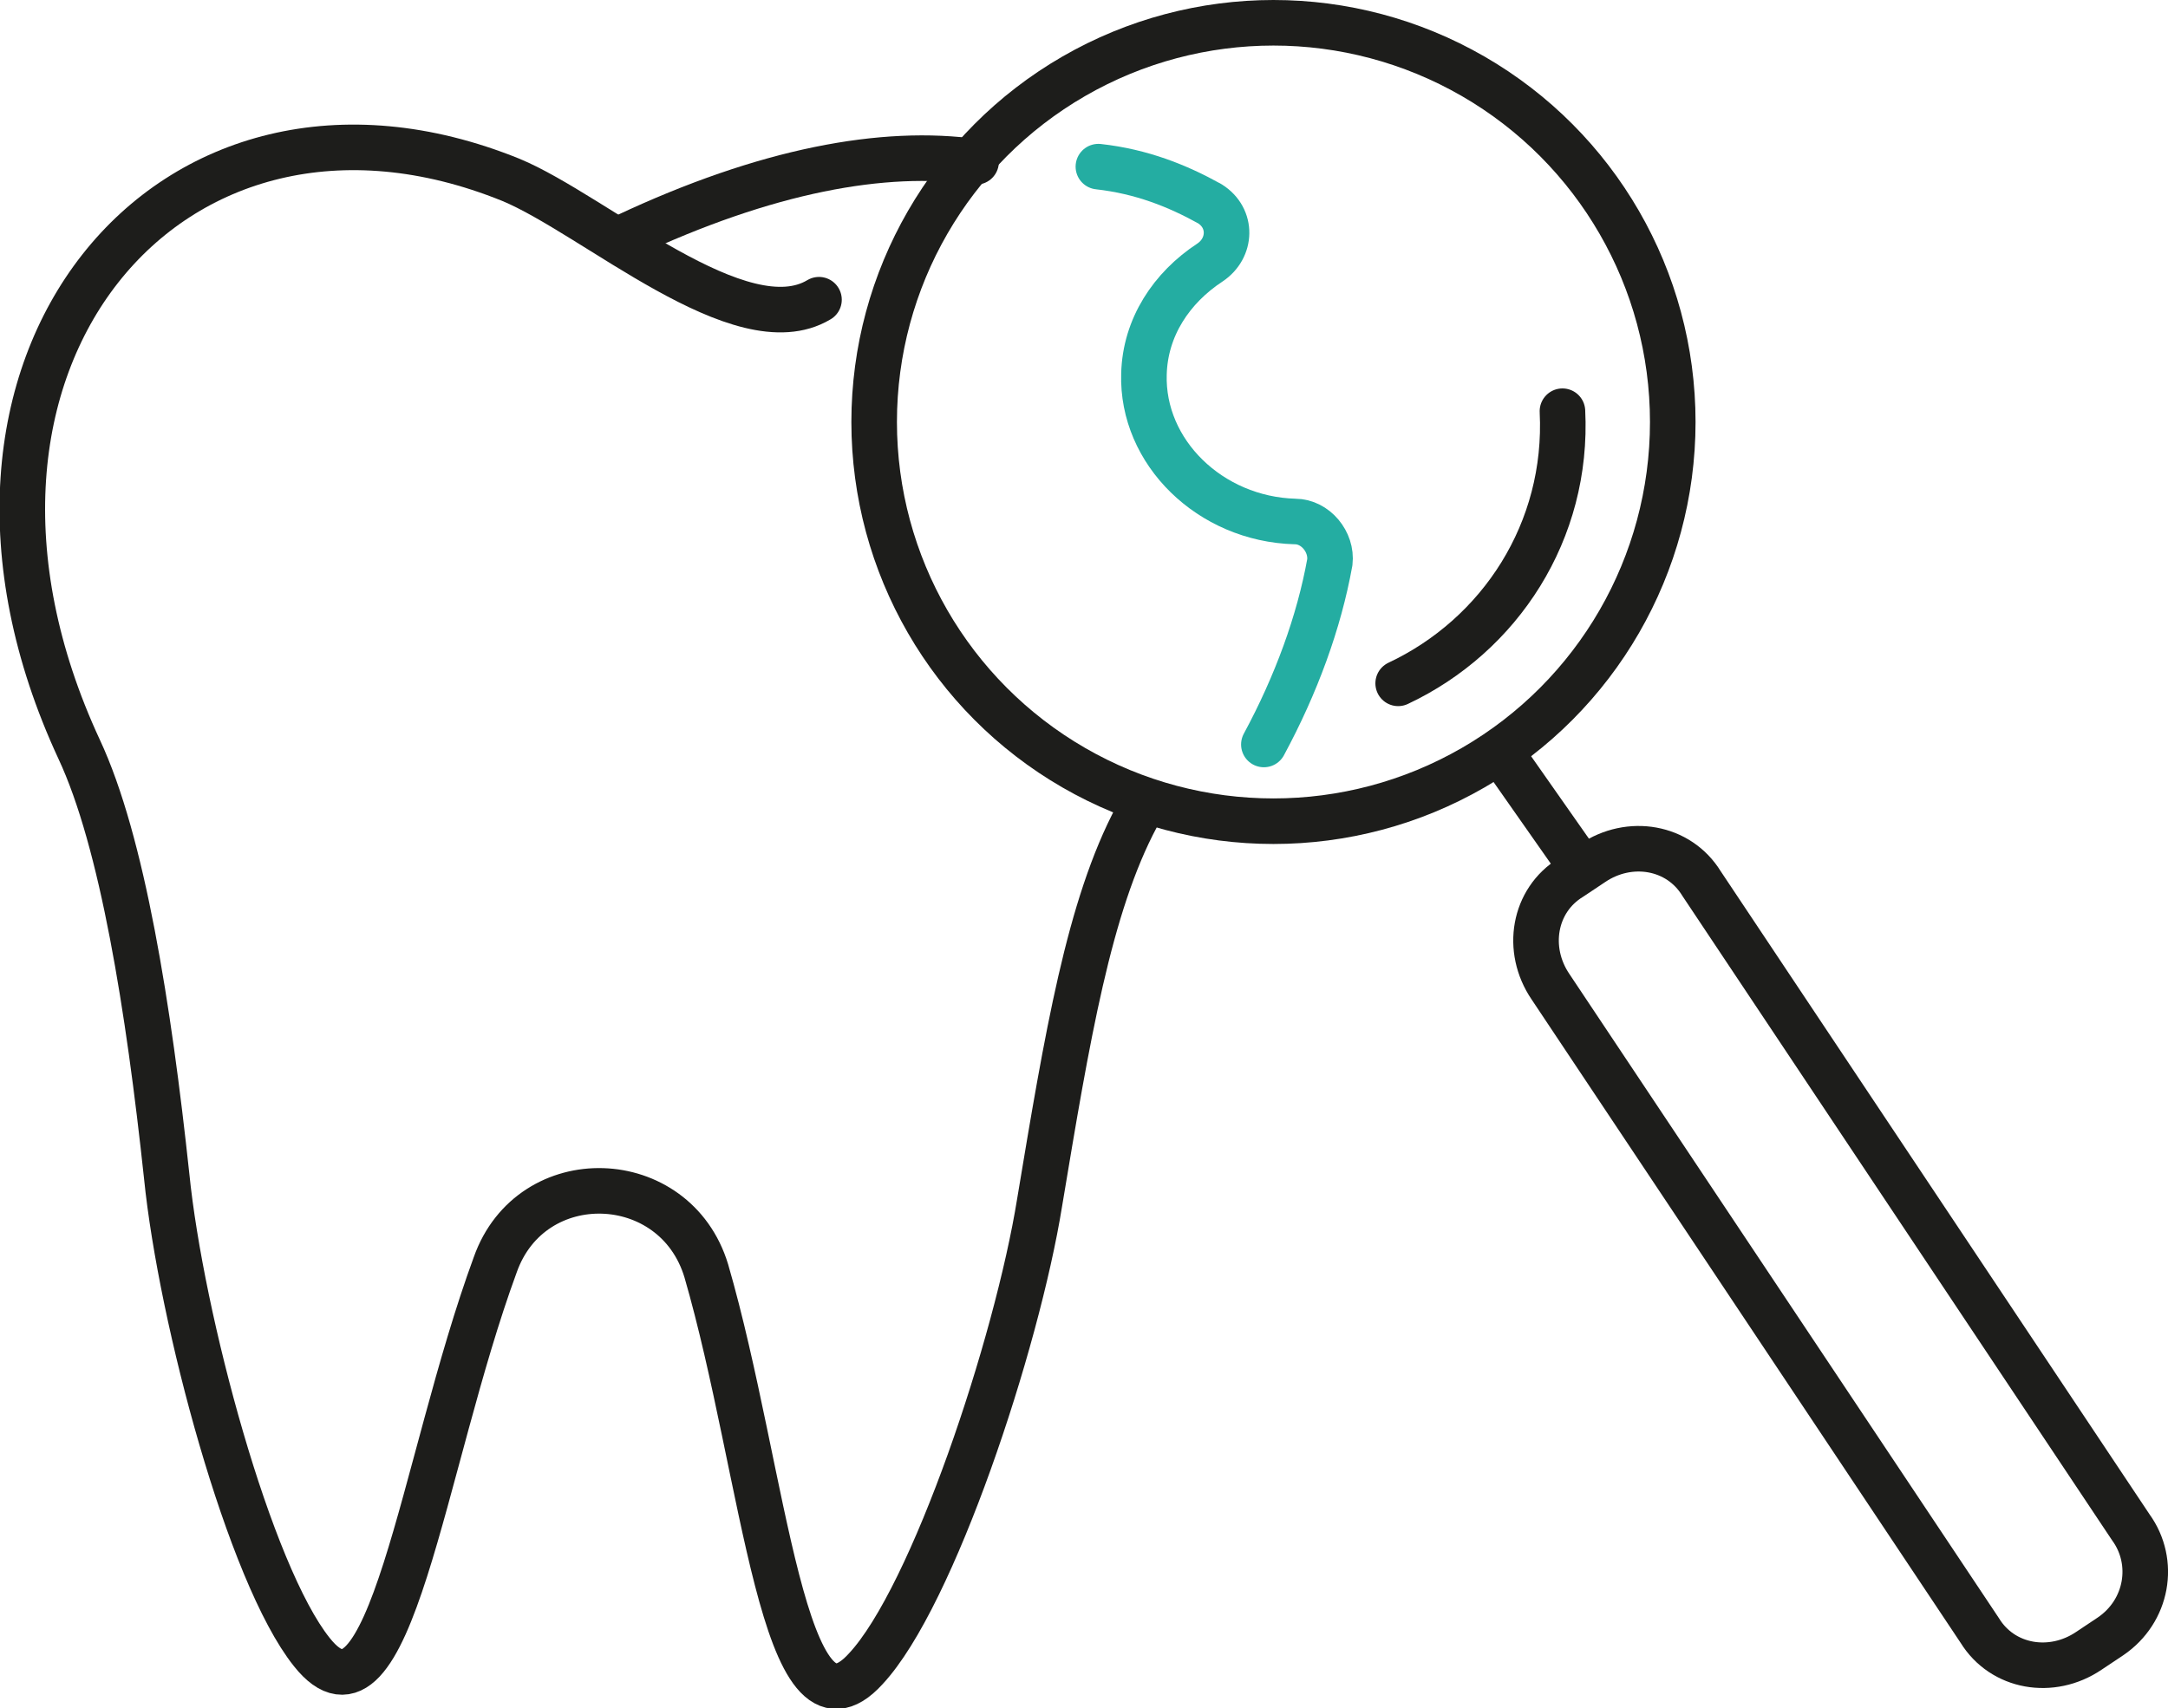
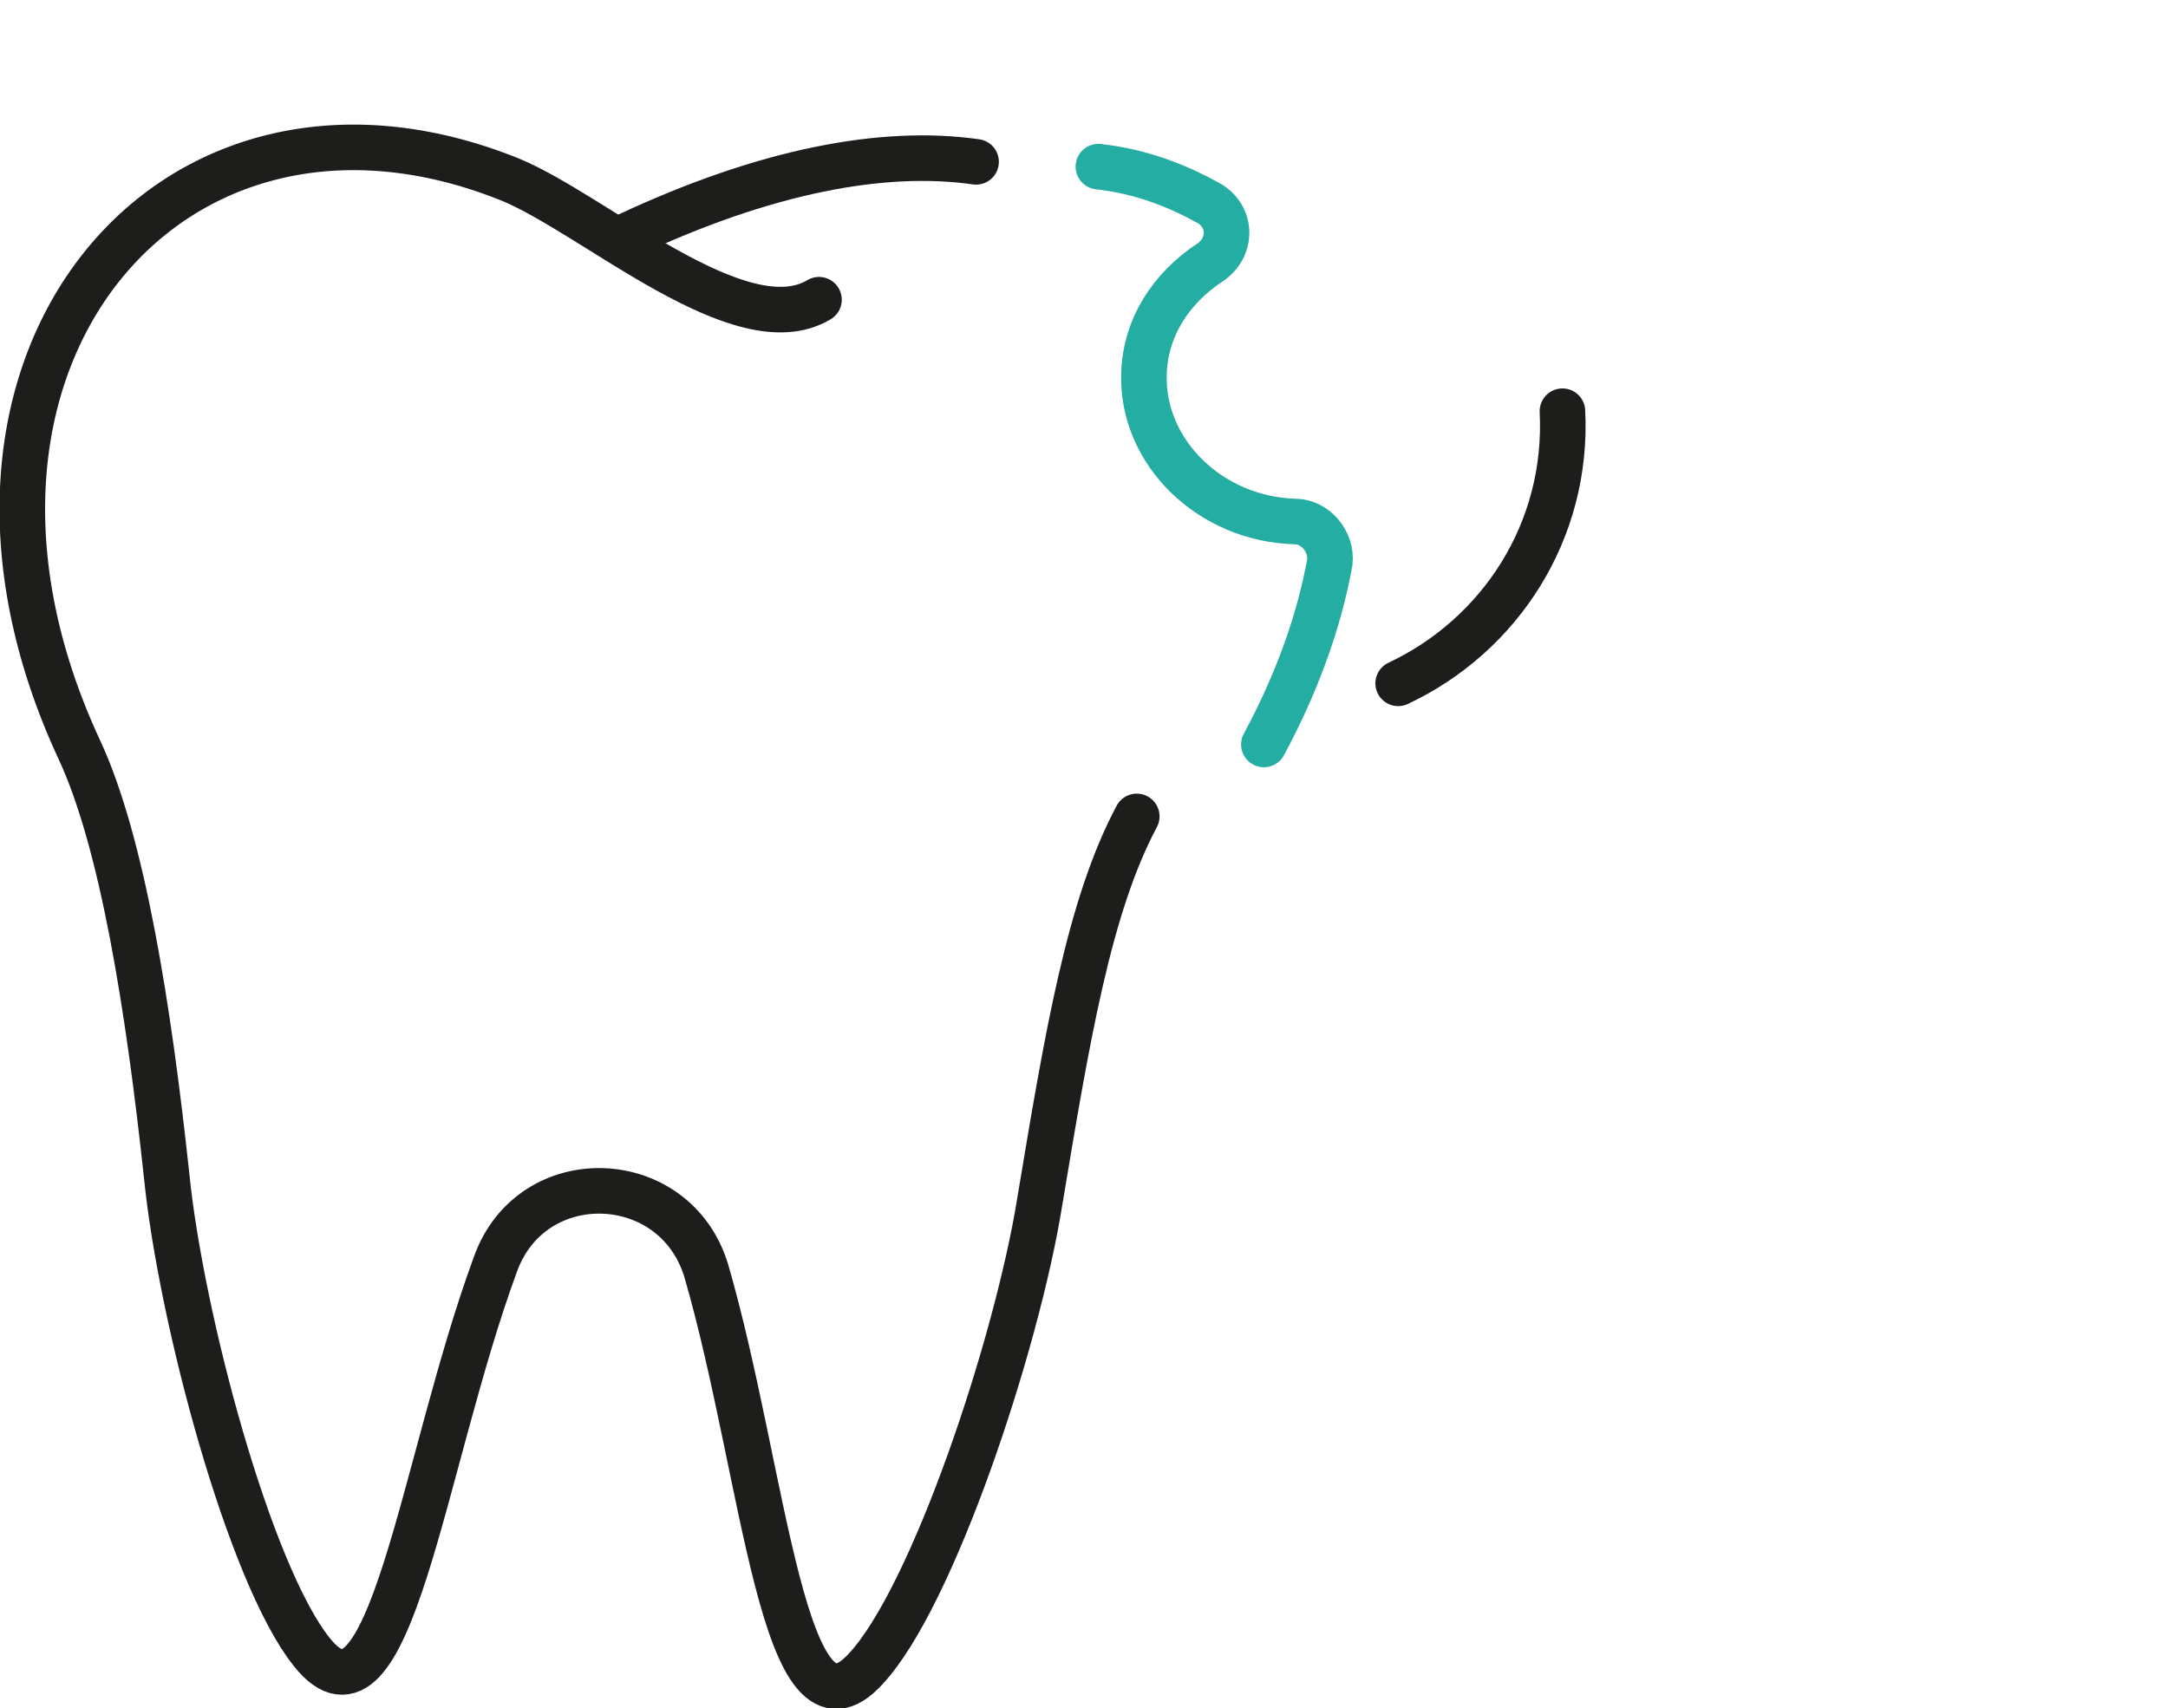
<svg xmlns="http://www.w3.org/2000/svg" id="Ebene_1" viewBox="0 0 18.08 14.25">
  <defs>
    <style>.cls-1{fill:none;stroke:#1d1d1b;stroke-linecap:round;stroke-linejoin:round;stroke-width:.38px;}</style>
  </defs>
  <g>
-     <circle class="cls-1" cx="10.62" cy="3.52" r="3.33" />
    <path class="cls-1" d="M13.03,3.43c.05,1-.52,1.87-1.37,2.27" />
-     <line class="cls-1" x1="13.12" y1="7.14" x2="12.51" y2="6.27" />
-     <path class="cls-1" d="M17.6,13.65l-.18,.12c-.31,.21-.72,.14-.91-.17l-3.58-5.37c-.21-.31-.14-.72,.17-.91l.18-.12c.31-.21,.72-.14,.91,.17l3.58,5.37c.21,.29,.14,.7-.17,.91Z" />
  </g>
  <path class="cls-1" d="M9.48,6.81c-.4,.75-.58,1.84-.81,3.22-.19,1.18-.89,3.29-1.45,3.89-.69,.76-.84-1.63-1.33-3.32-.26-.86-1.46-.9-1.76-.05-.61,1.66-.88,4.05-1.53,3.23-.52-.65-1.09-2.78-1.21-3.97-.15-1.4-.37-2.79-.73-3.56C-.83,3.04,1.42,.35,4.26,1.5c.7,.29,1.92,1.39,2.57,1" />
  <path class="cls-1" style="stroke:#24ADA2;" d="M9.16,1.39c.36,.04,.66,.16,.93,.31,.19,.12,.18,.37,0,.49-.32,.21-.54,.54-.55,.93-.02,.65,.55,1.21,1.26,1.23h0c.17,0,.31,.17,.29,.34-.09,.5-.28,1.02-.55,1.52" />
  <path class="cls-1" d="M5.22,1.97c1.17-.55,2.15-.73,2.92-.62" />
</svg>